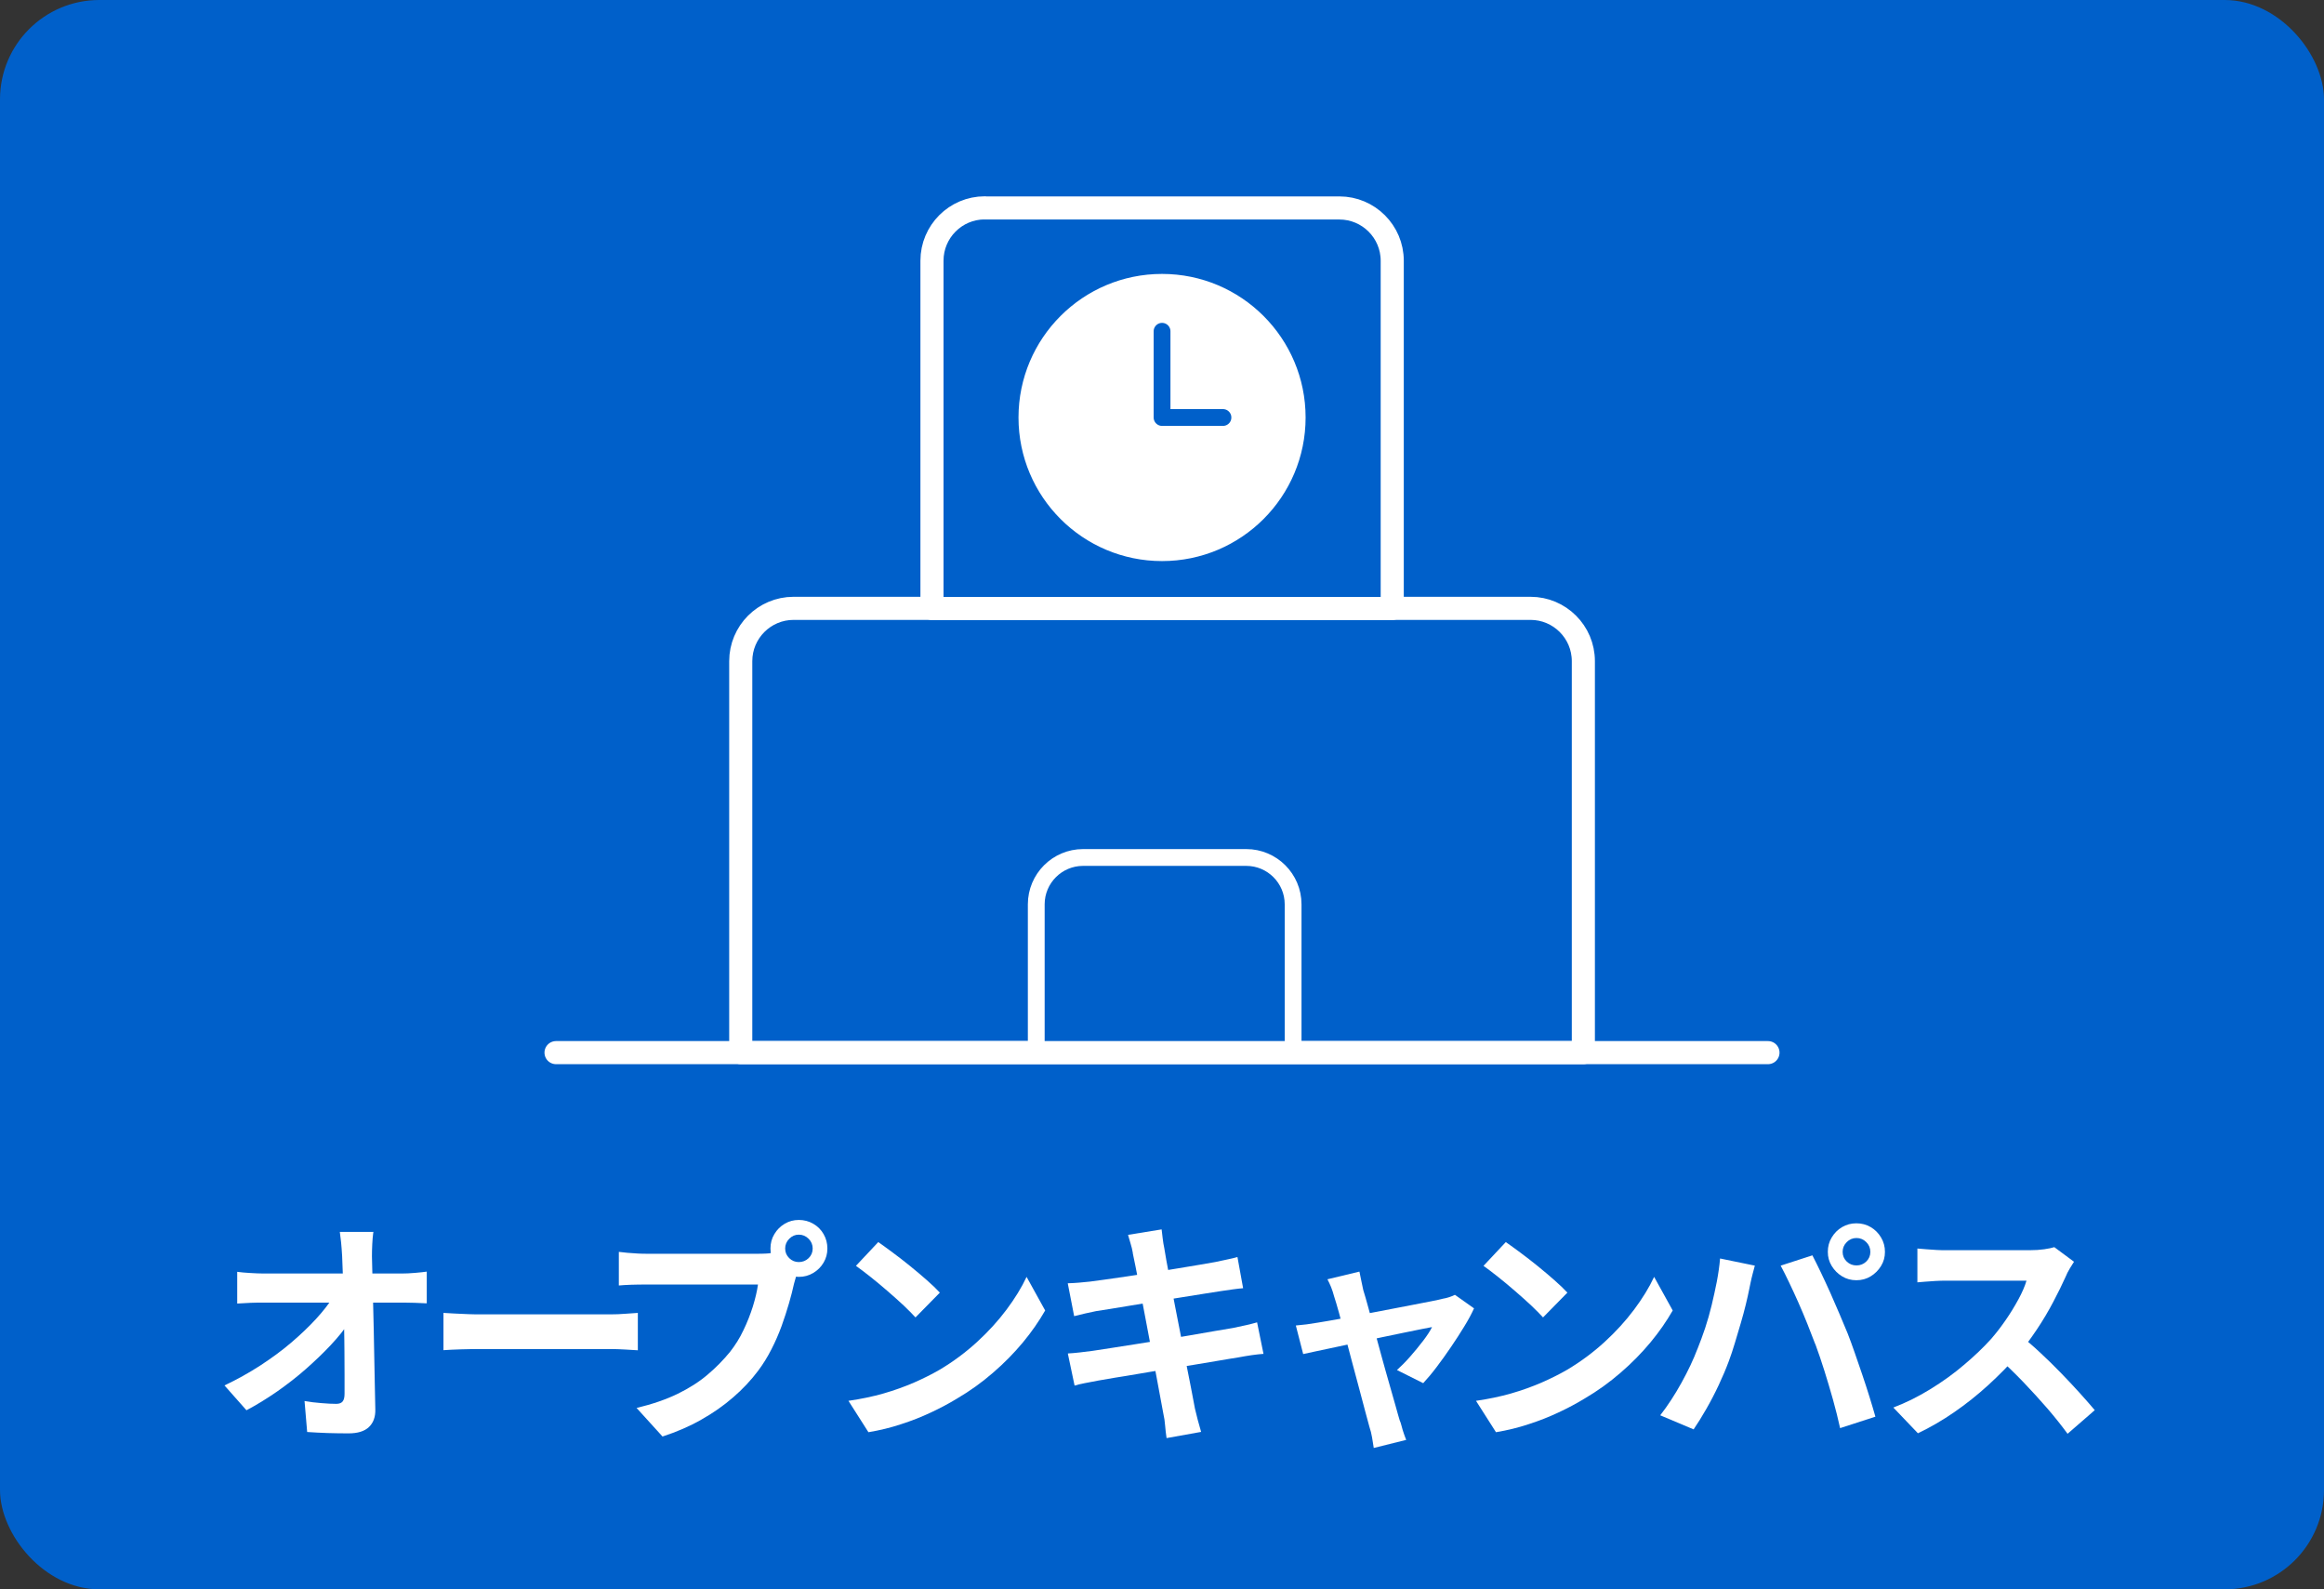
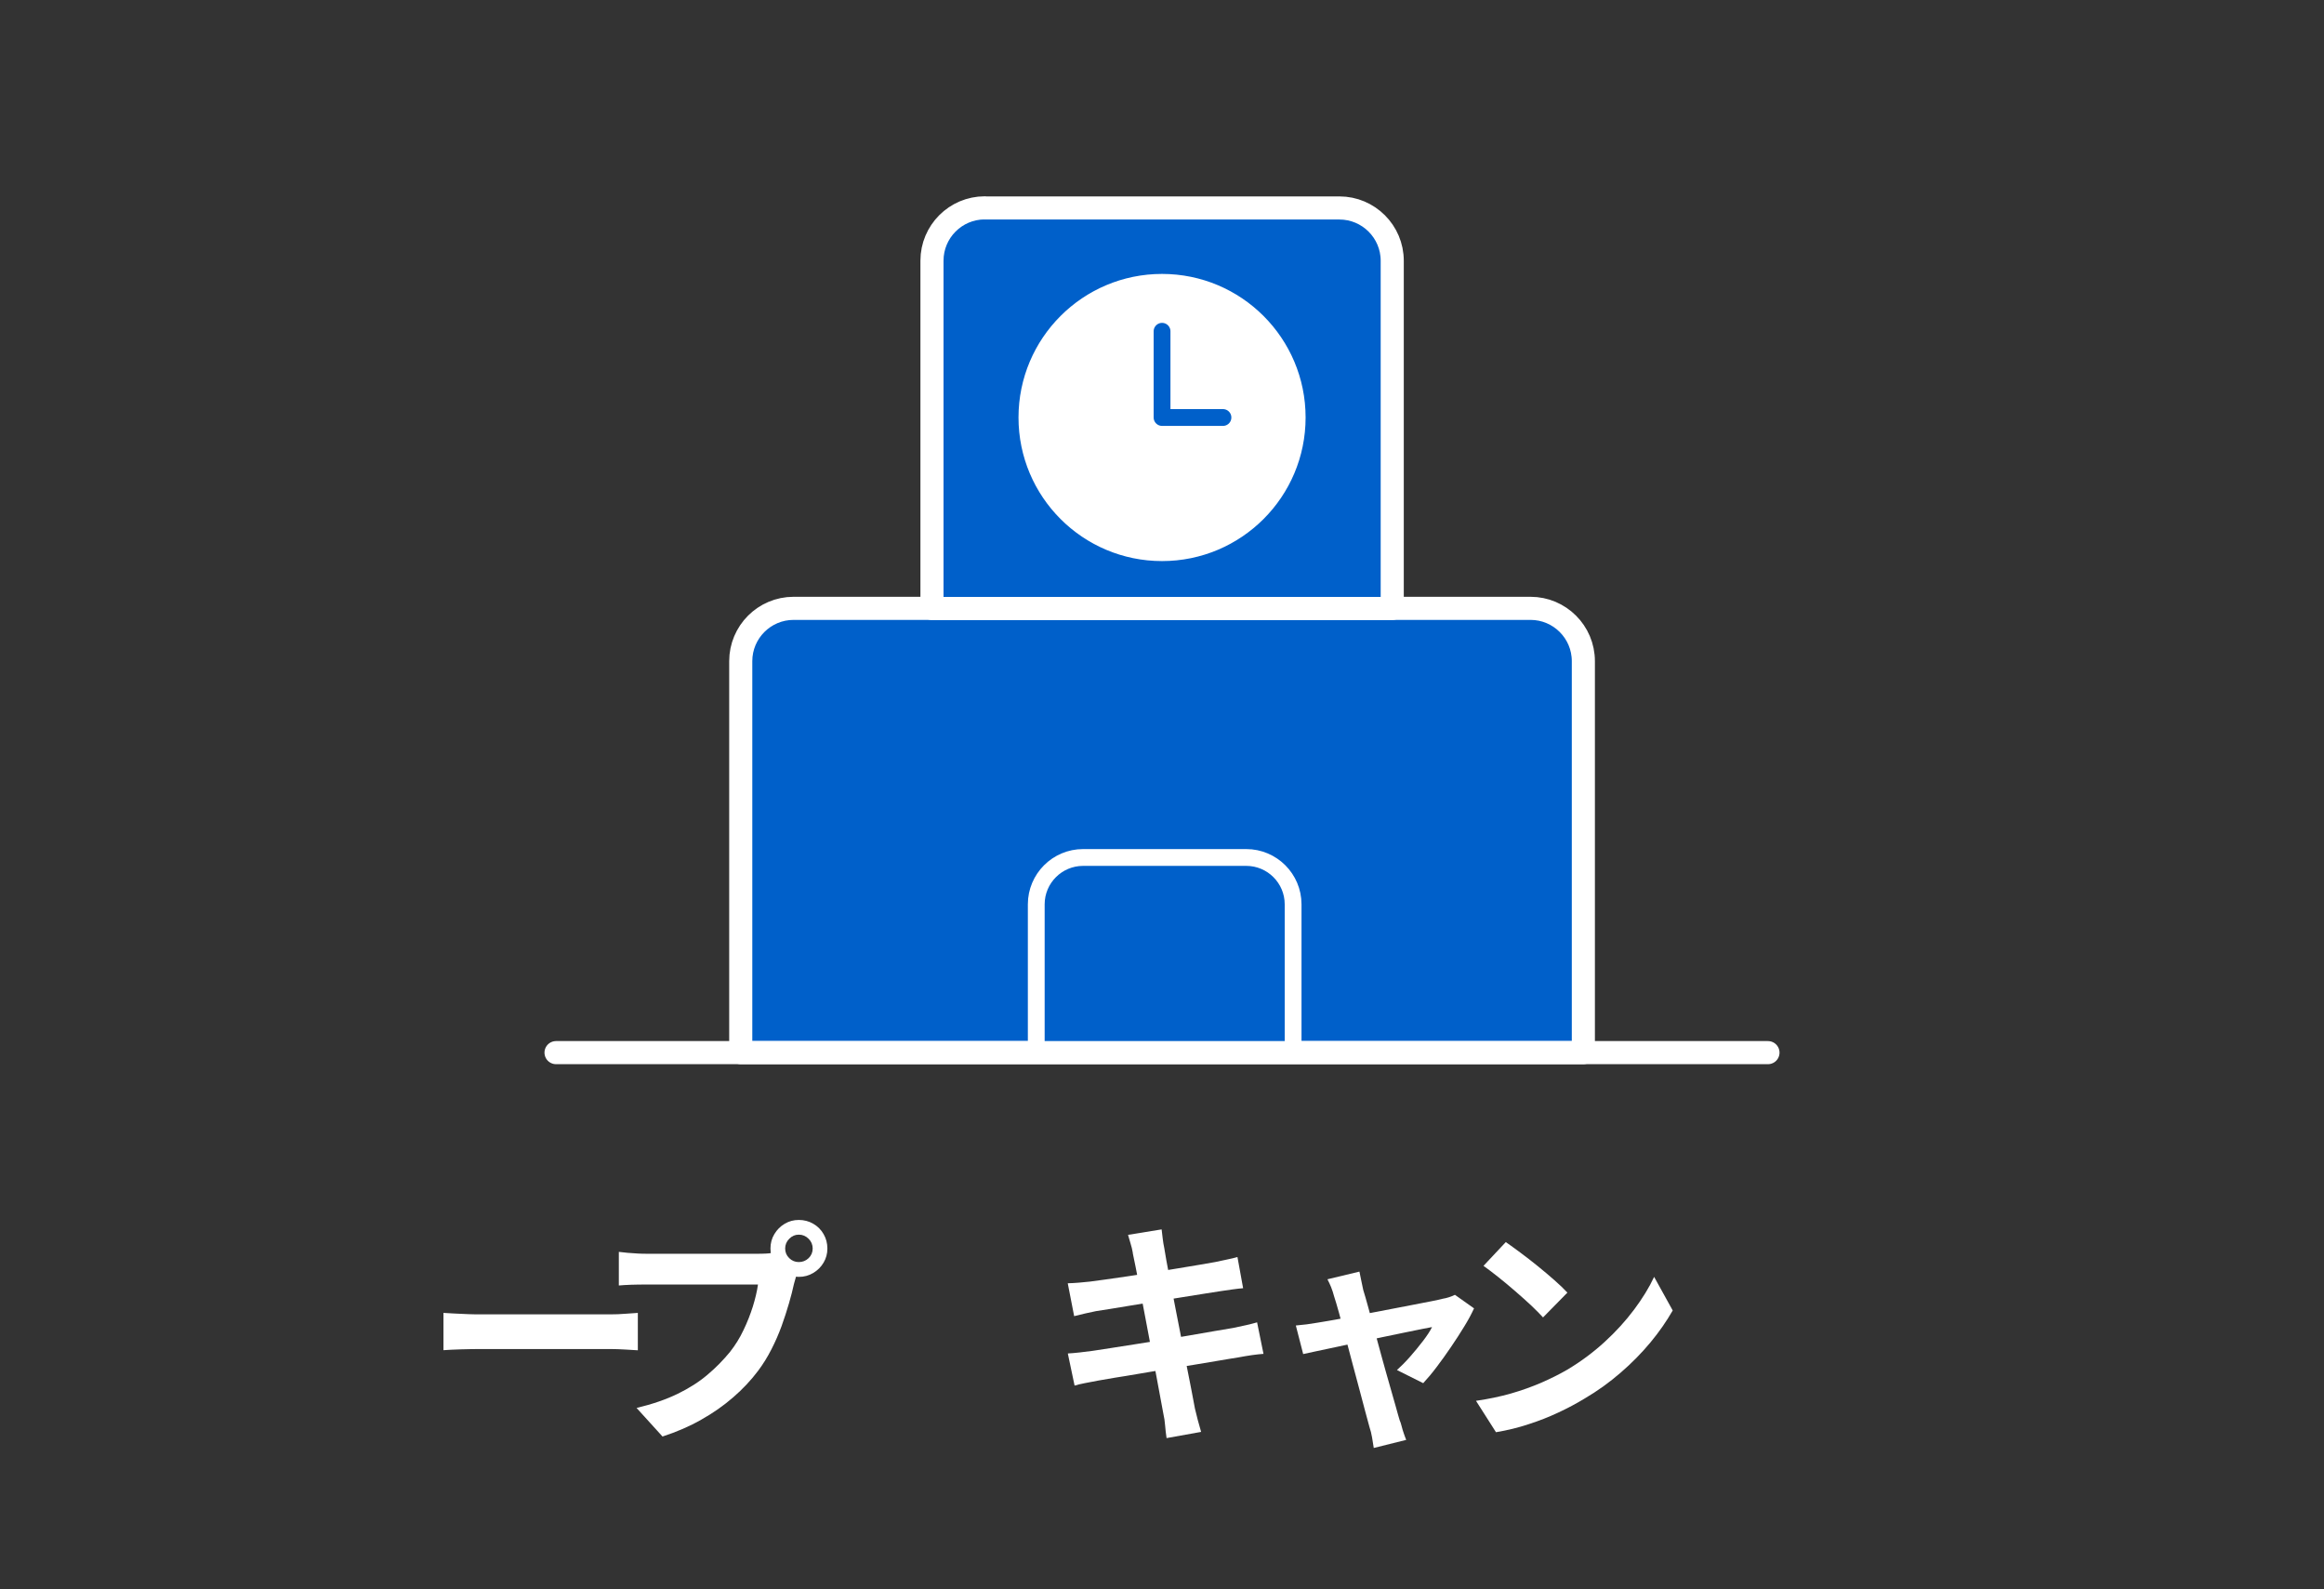
<svg xmlns="http://www.w3.org/2000/svg" id="_レイヤー_2" viewBox="0 0 221.31 151.32">
  <rect x="0" y="0" width="221.31" height="151.32" fill="#333333" stroke="none" />
  <defs>
    <style>.cls-1,.cls-2,.cls-3{fill:#0060ca;}.cls-4,.cls-5{fill:#fff;}.cls-4,.cls-2{stroke-miterlimit:10;}.cls-4,.cls-2,.cls-3{stroke:#fff;}.cls-4,.cls-2,.cls-6{stroke-width:1.6px;}.cls-3{stroke-width:2.2px;}.cls-3,.cls-6{stroke-linecap:round;stroke-linejoin:round;}.cls-6{fill:none;stroke:#0060ca;}</style>
  </defs>
  <g id="topbnr">
-     <rect class="cls-1" y="0" width="221.31" height="151.32" rx="9.46" ry="9.46" />
-     <path class="cls-5" d="M21.39,131.9c1.18-.56,2.31-1.19,3.38-1.88,1.07-.7,2.06-1.42,2.95-2.18.89-.76,1.68-1.51,2.37-2.26.69-.75,1.24-1.46,1.65-2.12l1.48.02.02,2.41c-.45.7-1.04,1.42-1.75,2.18-.71.76-1.5,1.51-2.36,2.27-.86.76-1.78,1.47-2.75,2.15-.97.67-1.94,1.27-2.91,1.78l-2.09-2.36ZM22.59,121.09c.33.05.74.08,1.21.11.48.03.91.05,1.31.05h13.17c.36,0,.78-.02,1.25-.06.47-.04.84-.08,1.11-.12v3.02c-.36-.01-.75-.03-1.15-.05-.4-.01-.75-.02-1.06-.02h-13.26c-.41,0-.84,0-1.29.02-.45.02-.89.04-1.29.07v-3.02ZM35.55,117.32c-.05.35-.08.73-.1,1.13-.02.41-.03.79-.03,1.16.01.64.03,1.32.05,2.07.01.74.03,1.53.06,2.36.02.83.04,1.68.06,2.55.02.87.03,1.74.05,2.61.02.87.03,1.73.05,2.56s.03,1.65.05,2.42c.02.73-.19,1.29-.61,1.69-.42.4-1.07.6-1.93.6-.68,0-1.35-.01-2-.03-.65-.02-1.3-.06-1.95-.1l-.25-2.95c.51.09,1.05.16,1.61.2.56.05,1.03.07,1.41.07.29,0,.49-.08.61-.23.12-.15.18-.39.18-.73v-1.78c0-.67,0-1.39-.01-2.16,0-.76-.02-1.55-.03-2.36-.02-.81-.03-1.61-.05-2.42-.02-.8-.03-1.57-.06-2.32-.02-.74-.05-1.43-.08-2.07-.03-.5-.06-.93-.1-1.31-.04-.37-.08-.7-.12-.99h3.22Z" />
    <path class="cls-5" d="M42.24,125c.27.02.62.03,1.04.06.42.02.87.04,1.33.06.46.02.89.02,1.28.02h12.19c.53,0,1.03-.02,1.5-.06.47-.04.85-.06,1.16-.08v3.56c-.26-.01-.64-.04-1.16-.07-.51-.03-1.01-.05-1.5-.05h-12.19c-.65,0-1.32.01-2,.03-.68.02-1.23.05-1.66.08v-3.56Z" />
    <path class="cls-5" d="M76.11,120.66c-.11.21-.2.47-.27.76-.08.3-.15.56-.23.81-.12.56-.28,1.18-.48,1.87-.2.69-.43,1.4-.7,2.15-.27.74-.59,1.48-.96,2.2-.37.73-.79,1.41-1.26,2.04-.68.91-1.48,1.76-2.38,2.54-.91.79-1.92,1.5-3.04,2.13-1.12.64-2.35,1.17-3.7,1.61l-2.47-2.72c1.51-.36,2.81-.81,3.9-1.34,1.09-.53,2.04-1.13,2.85-1.82.81-.68,1.52-1.41,2.15-2.18.5-.64.93-1.32,1.28-2.07.36-.74.65-1.49.89-2.24.23-.75.4-1.45.49-2.1h-10.55c-.53,0-1.04,0-1.53.02-.49.02-.88.04-1.17.07v-3.2c.23.03.5.06.83.09.33.03.66.05,1,.07.34.02.63.02.87.02h10.51c.23,0,.5,0,.83-.02.33-.01.64-.07.94-.16l2.22,1.45ZM73.37,118.87c0-.5.12-.96.37-1.37.25-.42.58-.75.99-.99.41-.24.85-.36,1.34-.36s.96.12,1.37.36c.42.24.75.57.99.99.24.42.36.87.36,1.37s-.12.93-.36,1.34c-.24.41-.57.74-.99.99-.42.25-.87.37-1.37.37s-.93-.12-1.34-.37c-.41-.25-.74-.58-.99-.99-.25-.41-.37-.85-.37-1.34ZM74.77,118.87c0,.36.13.67.39.92s.56.37.91.37.67-.12.93-.37c.26-.25.39-.56.39-.92s-.13-.67-.39-.93c-.26-.26-.57-.39-.93-.39s-.65.13-.91.39c-.26.26-.39.57-.39.93Z" />
-     <path class="cls-5" d="M80.8,133.37c1.18-.17,2.29-.4,3.34-.7,1.04-.3,2.01-.65,2.91-1.04.89-.39,1.71-.8,2.45-1.23,1.29-.77,2.47-1.65,3.54-2.63,1.07-.98,2.01-2.01,2.81-3.08.8-1.07,1.44-2.11,1.91-3.12l1.77,3.2c-.58,1.01-1.28,2.03-2.12,3.04-.84,1.01-1.79,1.98-2.85,2.89-1.06.92-2.2,1.74-3.43,2.46-.77.47-1.6.91-2.5,1.33-.89.42-1.83.79-2.83,1.11-.99.33-2.02.58-3.1.76l-1.91-3ZM83.64,118.26c.39.27.85.61,1.38,1,.53.39,1.08.82,1.65,1.28.57.46,1.1.91,1.6,1.35.5.44.91.83,1.23,1.18l-2.32,2.36c-.29-.32-.67-.7-1.13-1.14-.47-.44-.98-.89-1.52-1.36-.54-.47-1.08-.92-1.61-1.34-.53-.42-1-.78-1.41-1.07l2.13-2.27Z" />
    <path class="cls-5" d="M101.68,122.18c.36-.01.72-.03,1.07-.06s.7-.06,1.04-.1c.33-.05.8-.11,1.41-.19.6-.08,1.3-.18,2.09-.3s1.6-.24,2.44-.37,1.65-.27,2.44-.4c.79-.13,1.49-.25,2.1-.35.61-.11,1.09-.19,1.44-.25.36-.08.74-.16,1.13-.24.39-.08.73-.16,1-.24l.54,2.97c-.24.02-.57.05-.98.11-.41.06-.78.11-1.11.16-.41.06-.94.14-1.6.25-.66.11-1.39.22-2.19.35-.8.13-1.62.26-2.45.39-.83.13-1.63.26-2.38.39-.76.13-1.42.24-2,.33-.58.09-1.01.16-1.29.2-.36.08-.7.15-1.02.22s-.67.16-1.07.26l-.61-3.13ZM101.71,128.86c.3-.01.68-.05,1.15-.1s.87-.1,1.21-.15c.41-.06.95-.14,1.63-.25.68-.11,1.45-.23,2.3-.36.85-.14,1.74-.28,2.64-.42.91-.14,1.79-.29,2.66-.44.86-.15,1.65-.29,2.36-.41.71-.12,1.29-.22,1.73-.29.44-.09.86-.18,1.26-.27.4-.09.75-.18,1.06-.27l.61,3c-.3.02-.67.06-1.1.12s-.87.14-1.31.22c-.48.08-1.09.17-1.82.3-.73.12-1.52.25-2.39.4-.87.14-1.76.29-2.67.43-.91.14-1.78.29-2.61.43-.83.14-1.58.27-2.25.37-.67.11-1.19.2-1.57.27-.48.09-.92.17-1.31.25s-.71.15-.96.23l-.64-3.04ZM107.88,119.3c-.06-.33-.13-.64-.22-.91-.08-.27-.16-.54-.24-.82l3.2-.52c.03.23.06.51.1.85.04.34.09.65.15.92.03.21.1.61.2,1.18.11.58.23,1.27.39,2.09.15.82.32,1.7.51,2.64.19.95.37,1.9.56,2.86.18.96.36,1.87.53,2.74s.33,1.63.45,2.29c.13.67.22,1.16.28,1.48.08.33.17.7.27,1.09.11.39.21.77.32,1.14l-3.29.59c-.06-.42-.11-.83-.14-1.21-.03-.39-.08-.75-.16-1.08-.06-.3-.15-.77-.26-1.4-.11-.63-.25-1.37-.41-2.21-.16-.85-.33-1.75-.51-2.7l-.54-2.86c-.18-.95-.35-1.85-.51-2.68-.16-.83-.3-1.55-.42-2.17s-.21-1.05-.27-1.31Z" />
    <path class="cls-5" d="M140.36,124.59c-.23.5-.53,1.07-.92,1.7-.39.64-.81,1.29-1.26,1.95-.45.67-.91,1.3-1.36,1.9-.45.6-.89,1.12-1.29,1.55l-2.5-1.25c.39-.35.81-.77,1.25-1.27.44-.5.85-1,1.24-1.51.39-.51.67-.94.85-1.31-.17.03-.48.09-.94.18s-1.02.2-1.67.34c-.65.14-1.36.28-2.12.44s-1.53.32-2.3.49c-.77.17-1.51.32-2.2.47-.7.14-1.31.27-1.84.39s-.93.2-1.2.26l-.7-2.72c.36-.03.71-.07,1.04-.11.33-.05.68-.1,1.04-.16.18-.03.5-.08.96-.16.46-.08,1.01-.17,1.66-.3.64-.12,1.34-.25,2.08-.4.74-.14,1.49-.29,2.25-.43.76-.14,1.47-.28,2.13-.41.67-.13,1.25-.24,1.75-.34.5-.1.86-.18,1.09-.24.2-.03.4-.08.61-.15.21-.07.39-.14.54-.22l1.82,1.29ZM129.46,121.09c.05.26.1.53.17.83.07.29.13.59.19.9.14.44.3,1.01.49,1.7.19.7.4,1.46.62,2.29.23.83.46,1.68.69,2.53.23.85.47,1.67.69,2.45.23.78.42,1.47.59,2.07.17.6.29,1.06.39,1.37.06.12.12.3.18.54.06.24.13.48.22.73.08.24.16.44.22.59l-3.09.77c-.05-.32-.1-.65-.16-1-.06-.35-.14-.68-.25-1-.09-.33-.22-.81-.39-1.44-.17-.63-.36-1.34-.57-2.15-.21-.8-.44-1.63-.67-2.5-.23-.86-.46-1.71-.67-2.53-.21-.82-.41-1.57-.6-2.25-.19-.67-.34-1.2-.47-1.58-.08-.3-.17-.59-.28-.86-.11-.27-.23-.52-.35-.75l3.04-.73Z" />
    <path class="cls-5" d="M140.56,133.37c1.18-.17,2.29-.4,3.34-.7,1.04-.3,2.01-.65,2.91-1.04.89-.39,1.71-.8,2.45-1.23,1.29-.77,2.47-1.65,3.54-2.63,1.07-.98,2.01-2.01,2.81-3.08.8-1.07,1.44-2.11,1.91-3.12l1.77,3.2c-.58,1.01-1.28,2.03-2.12,3.04-.84,1.01-1.79,1.98-2.85,2.89-1.06.92-2.2,1.74-3.43,2.46-.77.47-1.6.91-2.5,1.33-.89.42-1.83.79-2.83,1.11-.99.33-2.02.58-3.1.76l-1.91-3ZM143.4,118.26c.39.27.85.61,1.38,1,.53.39,1.08.82,1.65,1.28.57.46,1.1.91,1.6,1.35.5.44.91.83,1.23,1.18l-2.32,2.36c-.29-.32-.67-.7-1.13-1.14-.47-.44-.98-.89-1.52-1.36-.54-.47-1.08-.92-1.61-1.34-.53-.42-1-.78-1.41-1.07l2.13-2.27Z" />
-     <path class="cls-5" d="M161.64,128.45c.26-.64.5-1.31.74-2.01.23-.7.44-1.43.62-2.18.18-.75.34-1.49.49-2.24.14-.74.25-1.48.31-2.2l3.31.68c-.06.21-.13.46-.2.75-.08.29-.14.57-.2.84-.06.27-.11.5-.14.68-.08.39-.18.87-.32,1.43-.14.56-.29,1.15-.48,1.78-.18.63-.37,1.26-.56,1.88-.19.63-.38,1.21-.58,1.74-.27.73-.59,1.48-.96,2.27-.37.79-.76,1.54-1.18,2.27-.42.73-.82,1.38-1.21,1.95l-3.18-1.34c.73-.94,1.4-1.97,2.03-3.11.63-1.14,1.13-2.2,1.51-3.2ZM172.86,127.97c-.23-.6-.48-1.25-.75-1.93s-.56-1.36-.86-2.04c-.3-.68-.6-1.32-.89-1.93-.29-.6-.55-1.13-.79-1.57l3.02-.98c.23.44.49.97.79,1.59.3.62.6,1.28.91,1.96.3.69.6,1.37.89,2.05.29.68.54,1.29.77,1.84.2.5.41,1.09.65,1.77.23.68.48,1.39.73,2.12.25.73.48,1.45.7,2.15.22.7.4,1.32.56,1.88l-3.36,1.09c-.2-.89-.42-1.8-.68-2.72-.26-.92-.53-1.83-.81-2.72-.28-.89-.57-1.75-.87-2.56ZM174.06,119.19c0-.5.12-.96.37-1.37.25-.42.58-.75.99-.99.41-.24.86-.36,1.36-.36s.95.12,1.36.36c.41.24.74.57.99.99.25.42.37.87.37,1.37s-.12.93-.37,1.34c-.25.41-.58.74-.99.99s-.86.37-1.36.37-.95-.12-1.36-.37c-.41-.25-.74-.58-.99-.99-.25-.41-.37-.85-.37-1.34ZM175.47,119.19c0,.36.13.67.39.92s.57.37.93.37.67-.12.93-.37c.26-.25.39-.56.39-.92s-.13-.67-.39-.93c-.26-.26-.57-.39-.93-.39s-.67.13-.93.39-.39.57-.39.93Z" />
-     <path class="cls-5" d="M197.51,120.12c-.09.14-.22.35-.4.64-.17.29-.31.55-.4.79-.32.71-.71,1.51-1.17,2.38-.46.88-.98,1.76-1.57,2.64s-1.2,1.71-1.85,2.49c-.85.95-1.78,1.9-2.8,2.83s-2.1,1.79-3.22,2.56c-1.13.78-2.28,1.45-3.46,2.01l-2.34-2.45c1.23-.47,2.41-1.06,3.56-1.77,1.15-.71,2.22-1.48,3.2-2.32.98-.83,1.83-1.64,2.54-2.43.5-.57.97-1.19,1.42-1.84.45-.65.84-1.3,1.19-1.94.35-.64.61-1.24.77-1.78h-7.69c-.32,0-.65.01-1,.03-.35.02-.68.05-.99.07-.31.02-.55.04-.71.06v-3.22c.23.02.51.04.84.07.33.03.67.05,1.01.07.34.02.62.02.85.02h8.01c.5,0,.96-.03,1.37-.09.42-.06.74-.13.96-.2l1.86,1.38ZM192.43,127.18c.59.47,1.22,1.01,1.88,1.63.67.62,1.32,1.26,1.97,1.93.65.67,1.25,1.31,1.8,1.92.55.61,1.02,1.15,1.4,1.6l-2.59,2.25c-.56-.77-1.2-1.57-1.92-2.41-.72-.83-1.48-1.66-2.27-2.49-.79-.82-1.6-1.61-2.42-2.35l2.13-2.09Z" />
    <path class="cls-3" d="M75.56,57.92h70.19c2.77,0,5.03,2.25,5.03,5.03v37.27h-80.24v-37.27c0-2.77,2.25-5.03,5.03-5.03Z" />
    <path class="cls-3" d="M93.77,19.8h33.78c2.77,0,5.03,2.25,5.03,5.03v33.1h-43.83V24.82c0-2.77,2.25-5.03,5.03-5.03Z" />
    <path class="cls-2" d="M103.14,81.64h15.54c2.46,0,4.46,2,4.46,4.46v14.13h-24.46v-14.13c0-2.46,2-4.46,4.46-4.46Z" />
    <circle class="cls-4" cx="110.66" cy="39.75" r="12.87" />
    <polyline class="cls-6" points="110.66 31.54 110.66 39.75 116.46 39.75" />
    <line class="cls-3" x1="52.95" y1="100.22" x2="168.36" y2="100.22" />
  </g>
</svg>